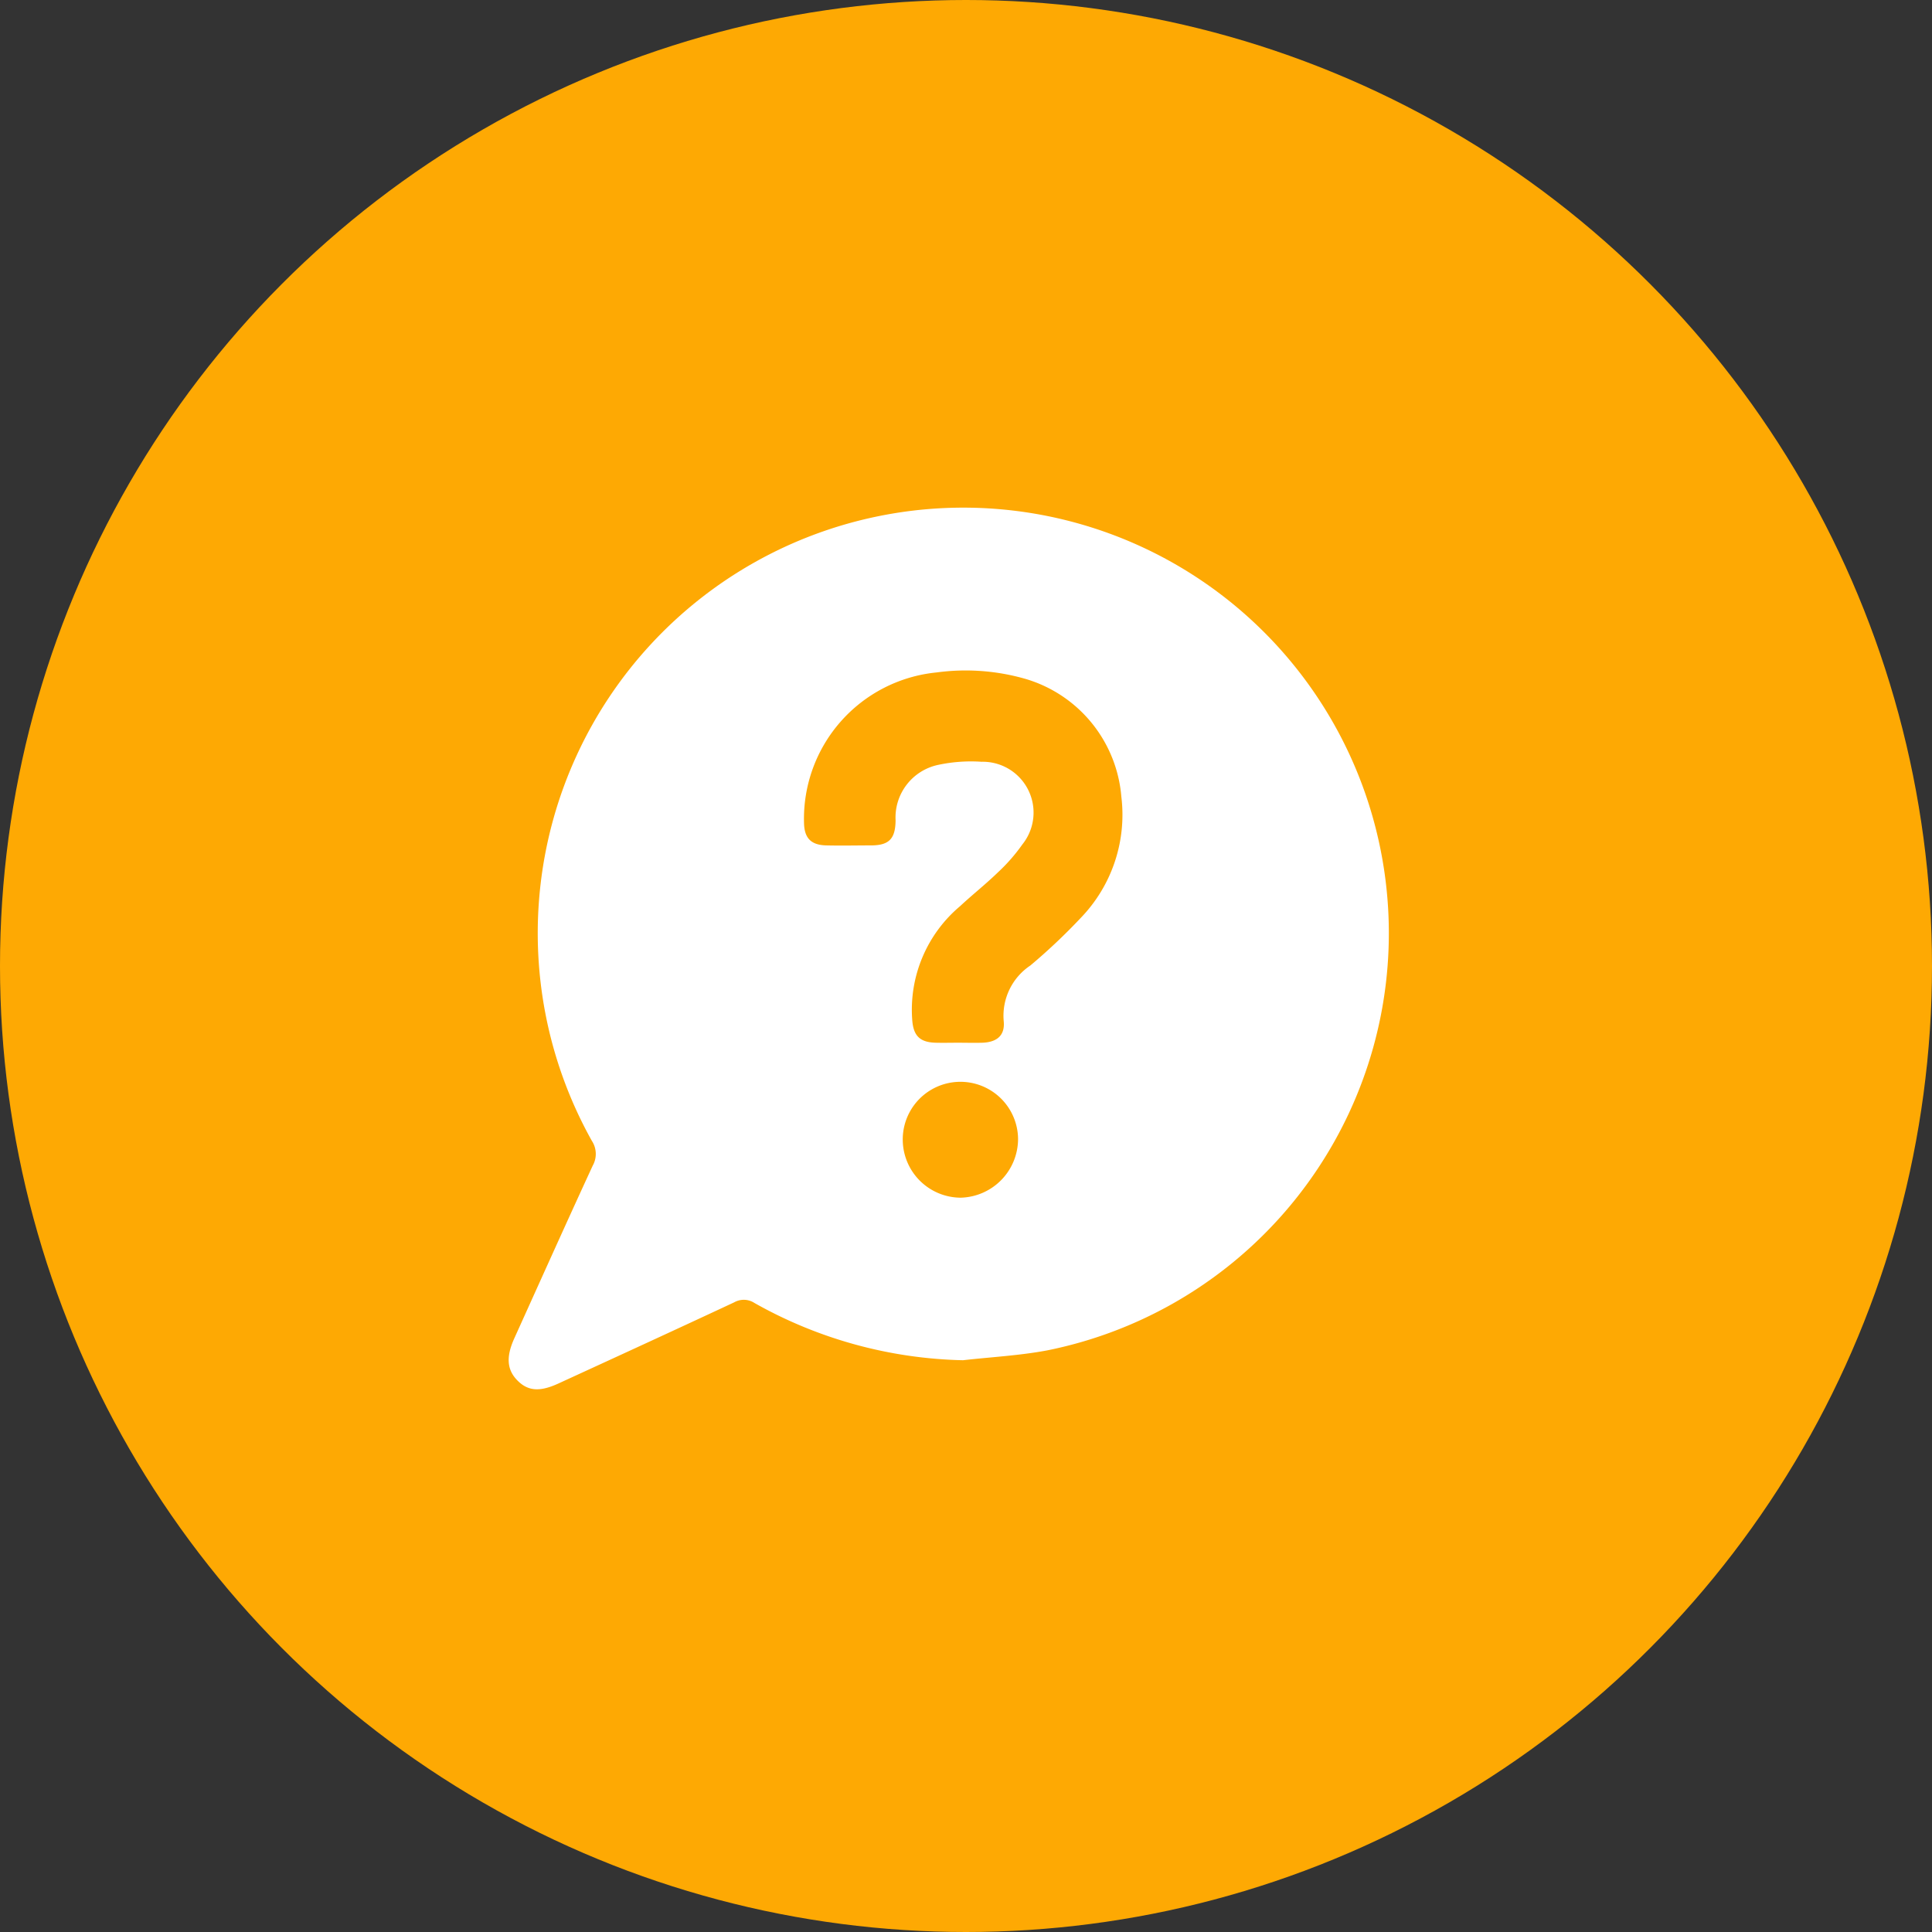
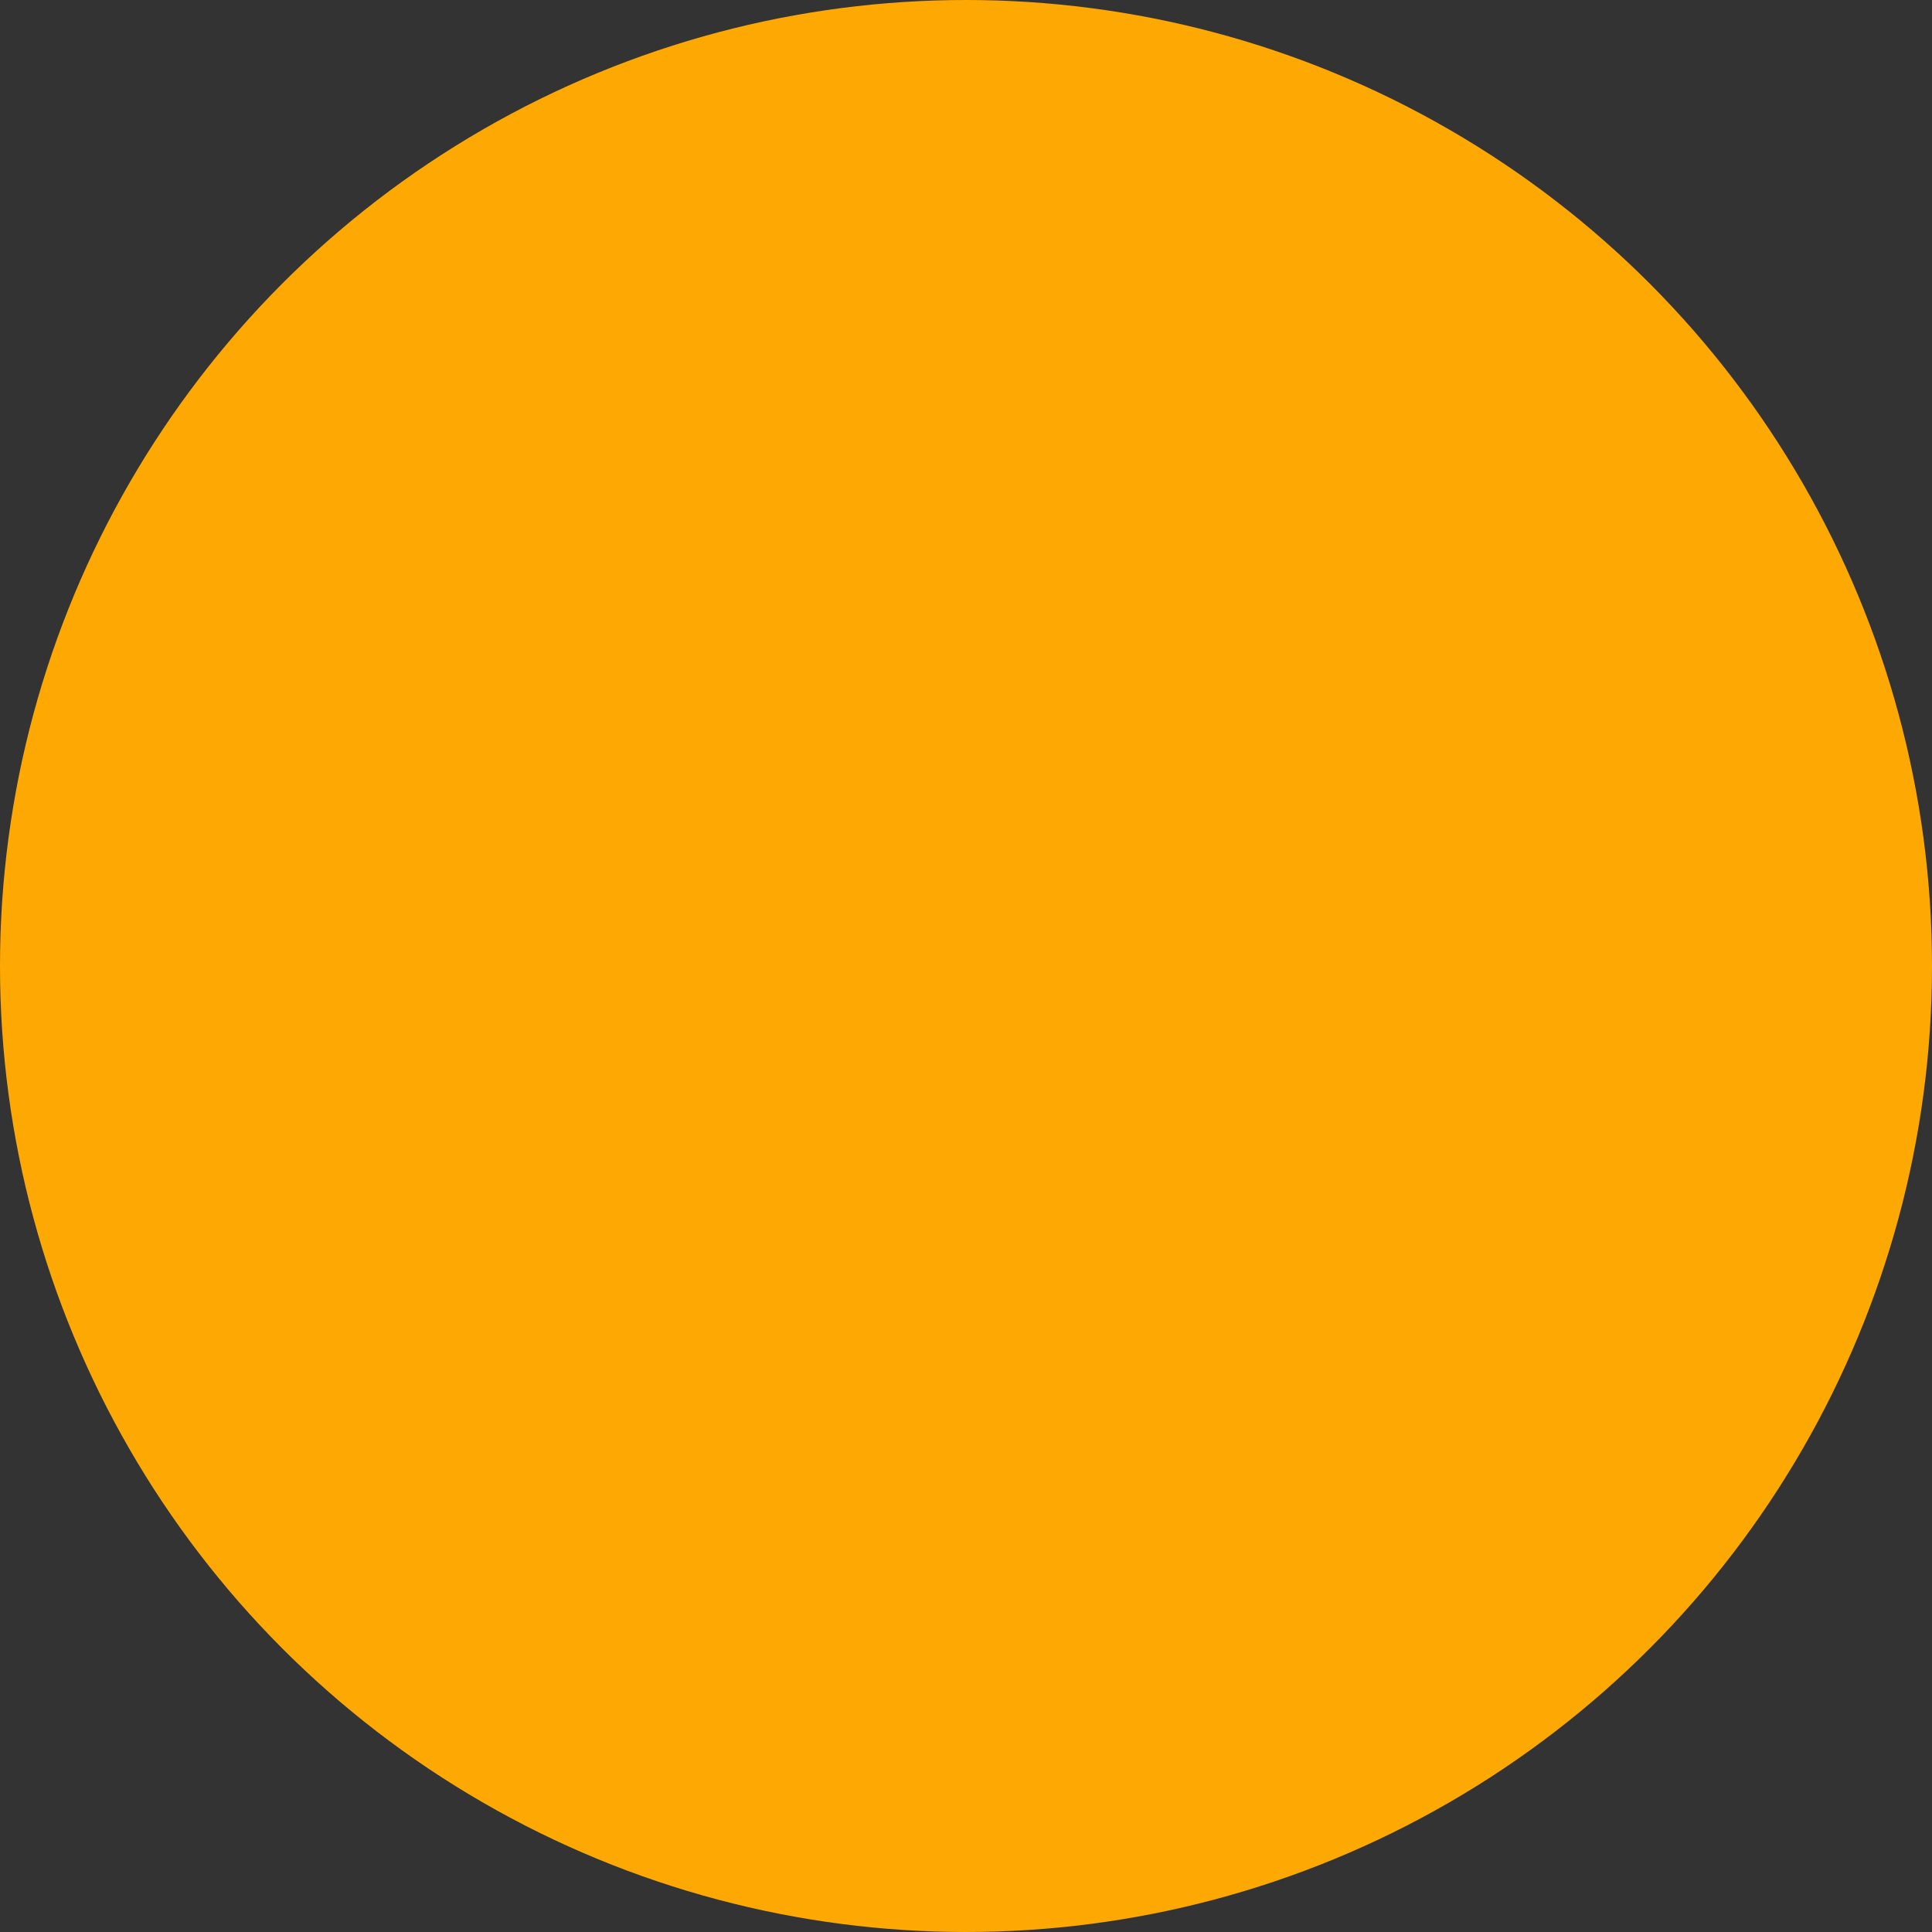
<svg xmlns="http://www.w3.org/2000/svg" width="38" height="38" viewBox="0 0 38 38">
  <rect x="0" y="0" width="38" height="38" fill="#333333" stroke="none" />
  <g id="Group_13205" data-name="Group 13205" transform="translate(-315 -576)">
    <circle id="Ellipse_3146" data-name="Ellipse 3146" cx="19" cy="19" r="19" transform="translate(315 576)" fill="#fea903" />
    <g id="Group_13204" data-name="Group 13204" transform="translate(303.841 427.846)">
-       <path id="Path_1" data-name="Path 1" d="M30.1,174.908A8.717,8.717,0,0,1,26,173.783a.384.384,0,0,0-.4-.014c-1.149.537-2.3,1.065-3.454,1.595-.368.17-.6.153-.807-.055s-.232-.46-.065-.83c.513-1.134,1.023-2.271,1.544-3.4a.469.469,0,0,0-.018-.486,8.37,8.37,0,1,1,8.953,4.122C31.209,174.817,30.653,174.845,30.1,174.908ZM30,168.663c.162,0,.323.005.485,0,.289-.012.447-.149.415-.434a1.188,1.188,0,0,1,.525-1.085,11.581,11.581,0,0,0,.989-.934,2.92,2.92,0,0,0,.8-2.39,2.64,2.64,0,0,0-1.875-2.31,4.249,4.249,0,0,0-1.758-.13,2.893,2.893,0,0,0-2.608,2.958c.006.3.136.437.439.444s.585,0,.877,0c.358,0,.481-.131.485-.492a1.058,1.058,0,0,1,.843-1.093,3.084,3.084,0,0,1,.846-.06,1,1,0,0,1,.806,1.624,3.512,3.512,0,0,1-.485.554c-.237.23-.5.437-.74.661a2.661,2.661,0,0,0-.943,2.233c.021.31.143.445.458.454C29.705,168.667,29.851,168.663,30,168.663Zm-1.085,1.921a1.145,1.145,0,0,0,1.139,1.127,1.158,1.158,0,0,0,1.129-1.164,1.134,1.134,0,0,0-2.268.038Z" transform="translate(0 0)" fill="#fff" />
-     </g>
+       </g>
  </g>
</svg>